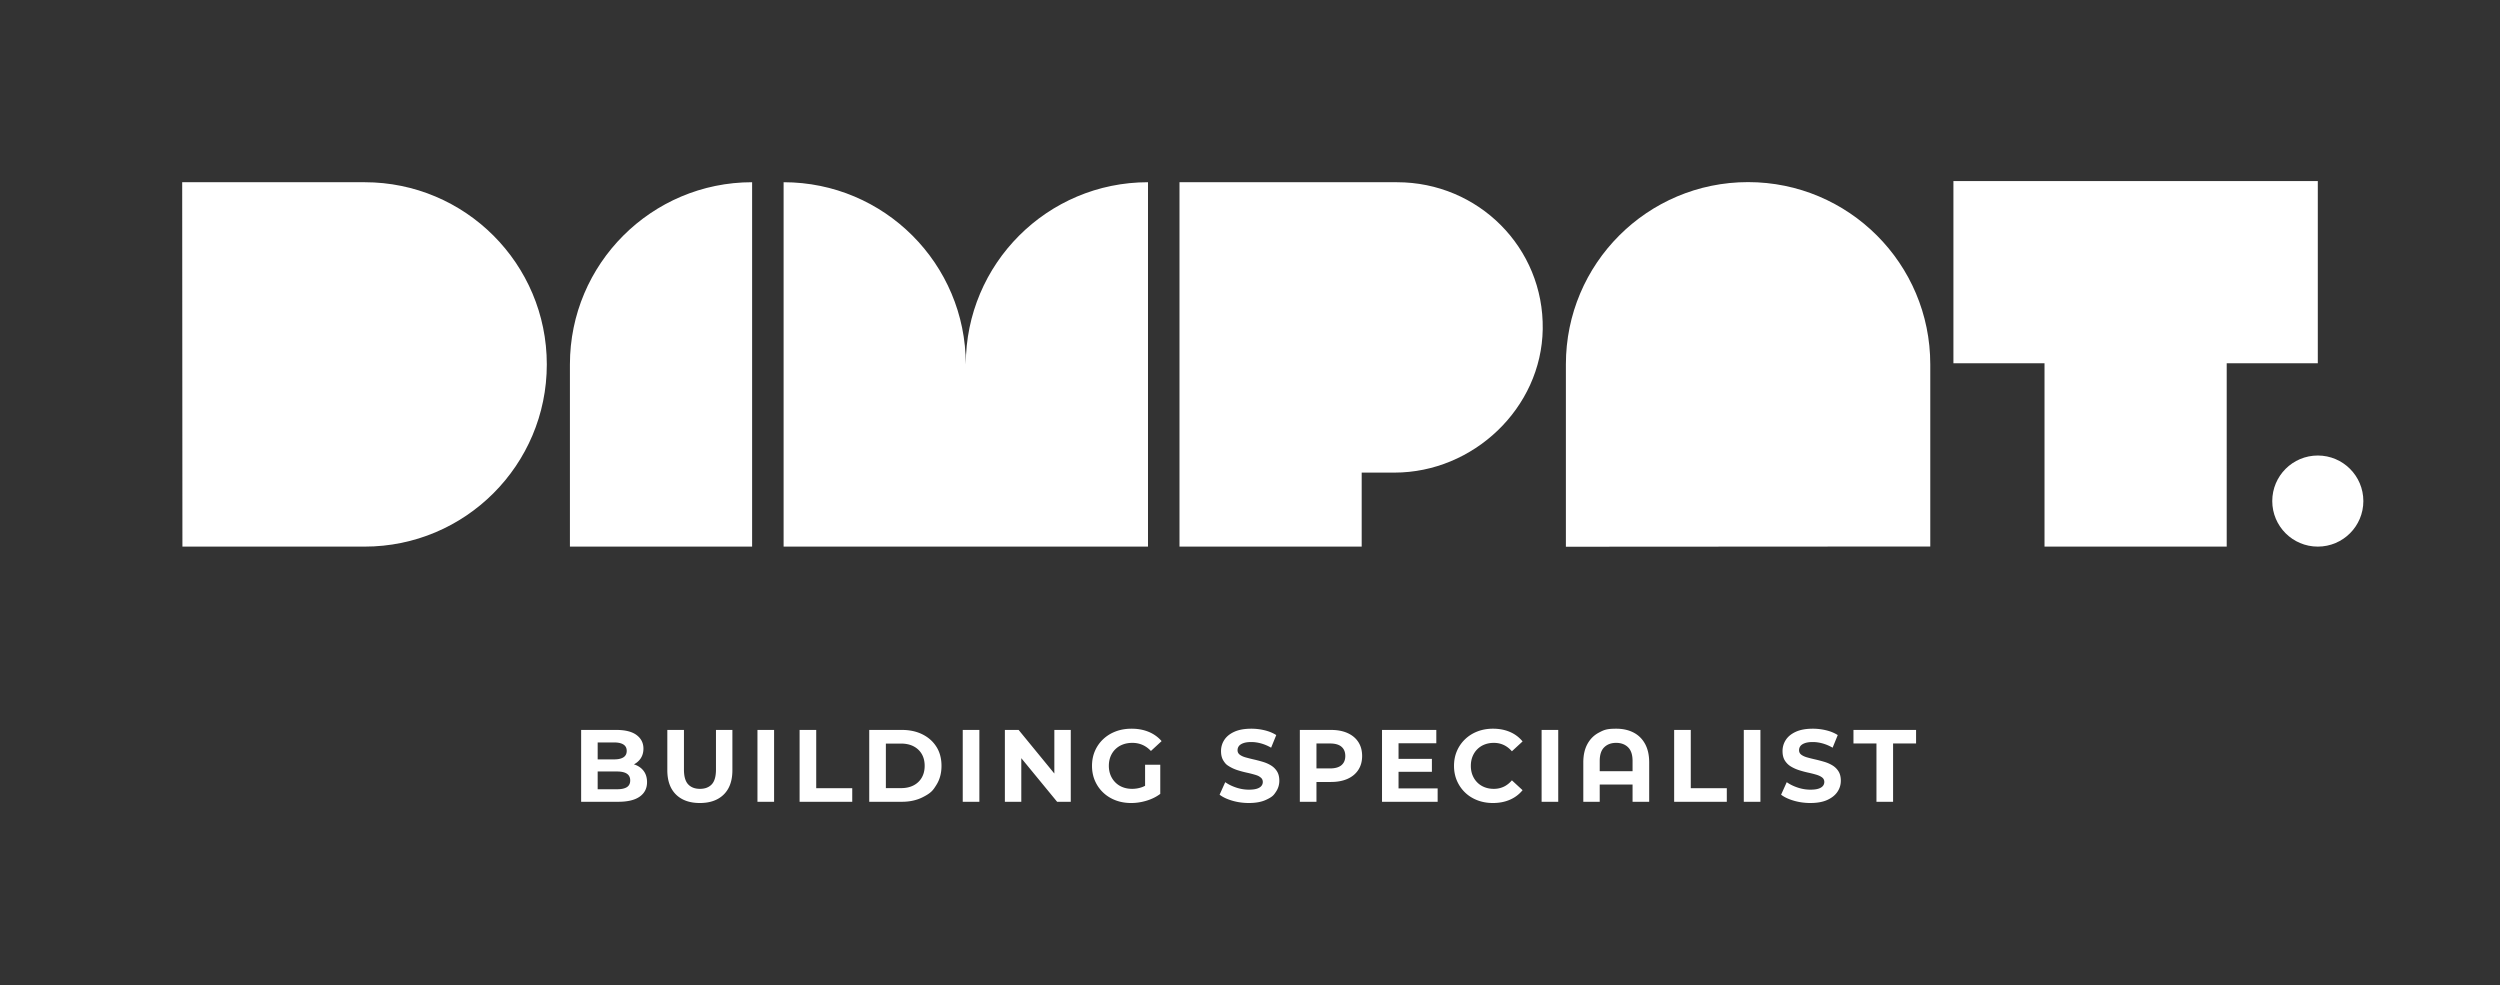
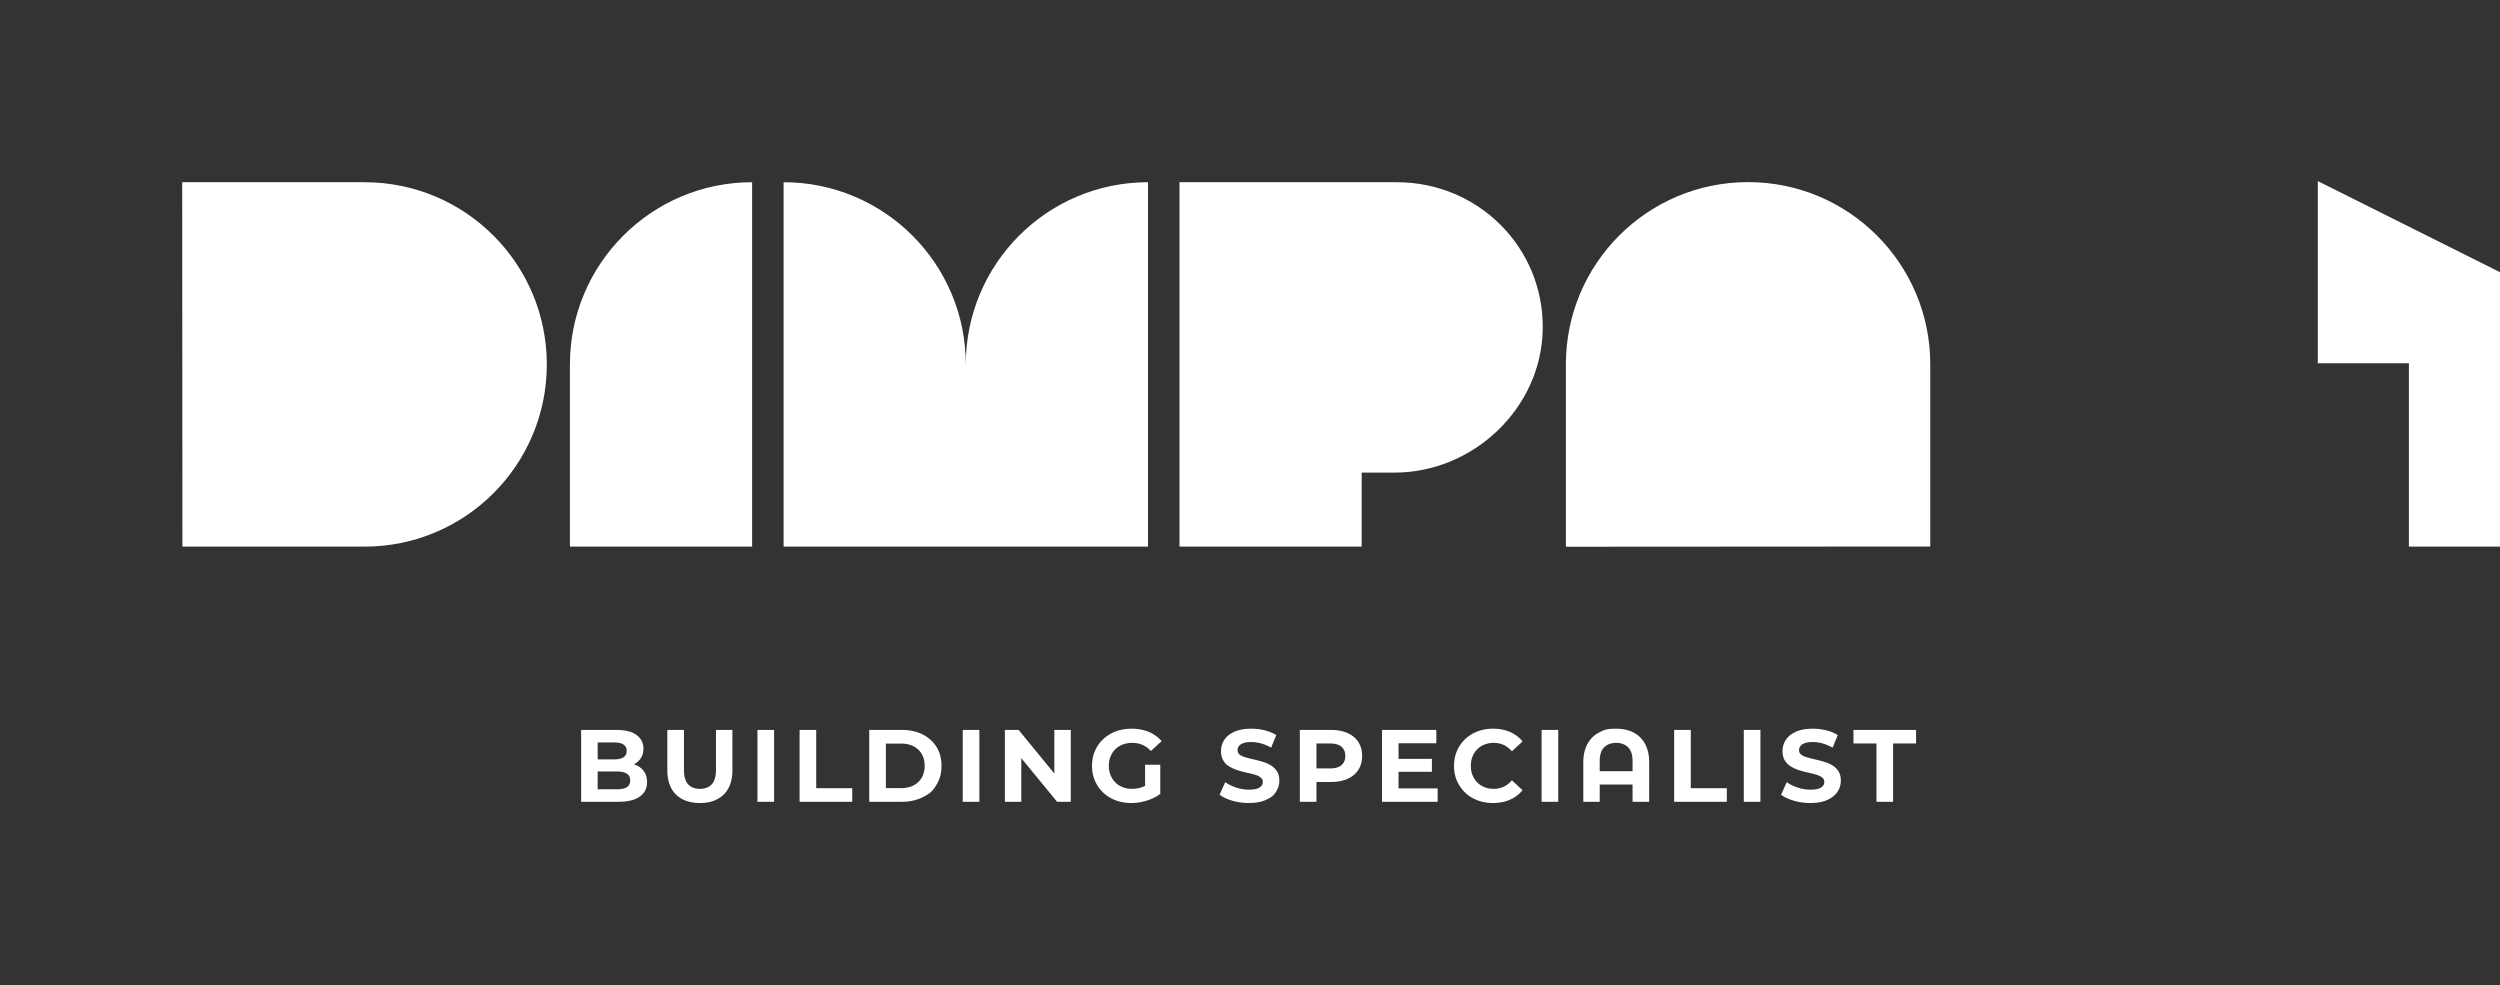
<svg xmlns="http://www.w3.org/2000/svg" viewBox="0 0 1920.084 756.585">
  <rect x="0" y="0" width="1920.084" height="756.585" fill="#333333" stroke="none" />
  <defs>
    <style>.st0{fill:#fff}</style>
  </defs>
  <g id="Layer_1">
    <path class="st0" d="M140.102 419.818h139.931c77.282 0 139.932-62.65 139.932-139.932s-62.65-139.932-139.932-139.932H139.932zM1482.517 419.732V279.801c0-77.282-62.65-139.932-139.932-139.932s-139.932 62.65-139.932 139.932v140.102z" />
-     <circle class="st0" cx="1780.152" cy="384.835" r="34.983" />
-     <path class="st0" d="M741.768 279.886c0-77.282-62.649-139.932-139.931-139.932v279.864H881.7V139.954c-77.282 0-139.932 62.65-139.932 139.932M577.647 139.954v279.864H437.716V279.886c0-77.23 62.701-139.932 139.931-139.932M1780.152 139.083H1500.29v139.931h69.966v140.804h139.931V279.014h69.966zM1072.936 139.955H905.89v279.863h139.932v-56.844h25.143c60.622 0 112.958-49.546 113.902-110.16.976-62.644-49.511-112.86-111.931-112.86" />
+     <path class="st0" d="M741.768 279.886c0-77.282-62.649-139.932-139.931-139.932v279.864H881.7V139.954c-77.282 0-139.932 62.65-139.932 139.932M577.647 139.954v279.864H437.716V279.886c0-77.23 62.701-139.932 139.931-139.932M1780.152 139.083v139.931h69.966v140.804h139.931V279.014h69.966zM1072.936 139.955H905.89v279.863h139.932v-56.844h25.143c60.622 0 112.958-49.546 113.902-110.16.976-62.644-49.511-112.86-111.931-112.86" />
  </g>
  <g id="Graphic_Elements">
    <path class="st0" d="M488.426 587.61c-.5-.21-1.027-.382-1.555-.553 2.152-1.13 3.894-2.64 5.181-4.57q2.13-3.194 2.129-7.53 0-6.462-5.242-10.404-5.243-3.941-15.648-3.942h-26.96v55.18h28.536q10.879.001 16.476-3.98t5.597-11.076q0-4.808-2.247-8.119t-6.267-5.006m-16.712-17.382q4.65 0 7.134 1.617t2.484 4.847q0 3.311-2.484 4.927-2.483 1.617-7.134 1.616h-12.691v-13.007zm9.736 34.33q-2.562 1.618-7.529 1.617h-14.898v-13.638h14.898q4.967 0 7.529 1.695 2.561 1.694 2.562 5.163 0 3.549-2.562 5.163M549.89 591.039q0 7.884-3.232 11.351-3.232 3.47-9.066 3.47t-9.065-3.47-3.232-11.351V560.61h-12.77v30.902q0 12.14 6.621 18.682 6.621 6.543 18.368 6.543 11.745 0 18.367-6.543 6.621-6.542 6.622-18.682V560.61H549.89zM581.753 560.611h12.771v55.181h-12.771zM626.882 560.611h-12.77v55.18h40.439v-10.404h-27.67zM708.517 564.04q-6.859-3.429-15.845-3.429h-25.068v55.18h25.068q8.986 0 15.845-3.428c6.859-3.428 8.145-5.491 10.72-9.617q3.863-6.188 3.863-14.545 0-8.434-3.863-14.583t-10.72-9.578m-.592 33.226q-2.246 3.865-6.306 5.953t-9.578 2.088h-11.666v-34.211h11.666q5.516 0 9.578 2.088 4.06 2.09 6.306 5.913t2.247 9.104q0 5.204-2.247 9.065M739.418 560.611h12.771v55.181h-12.771zM809.772 594.09 782.34 560.61h-10.563v55.18h12.613V582.3l27.511 33.493h10.485v-55.18h-12.613zM856.636 575.43q2.405-2.364 5.715-3.625 3.312-1.26 7.332-1.261 4.177 0 7.725 1.537t6.543 4.69l8.198-7.568q-4.021-4.65-9.893-7.095-5.873-2.442-13.204-2.443-6.623 0-12.14 2.089-5.519 2.09-9.617 5.952a27.1 27.1 0 0 0-6.346 9.065q-2.247 5.203-2.247 11.43 0 6.228 2.247 11.43 2.246 5.205 6.306 9.066 4.06 3.863 9.539 5.952 5.478 2.089 12.022 2.09 5.91-.001 11.863-1.814 5.952-1.812 10.445-5.203v-22.388h-11.666v16.174c-.847.441-1.699.835-2.562 1.13a22.7 22.7 0 0 1-7.371 1.221q-3.943 0-7.213-1.26-3.272-1.261-5.676-3.667a16.7 16.7 0 0 1-3.705-5.636q-1.3-3.232-1.3-7.095 0-3.94 1.3-7.173 1.3-3.231 3.705-5.597M976.181 587.886q-2.839-1.734-6.267-2.76a110 110 0 0 0-6.858-1.812 143 143 0 0 1-6.267-1.577q-2.838-.787-4.573-2.089-1.734-1.3-1.734-3.428 0-1.814 1.025-3.194 1.024-1.377 3.39-2.246 2.364-.867 6.07-.867 3.703 0 7.568 1.064 3.86 1.065 7.724 3.272l3.942-9.696q-3.864-2.444-8.908-3.666a43.4 43.4 0 0 0-10.248-1.222q-7.805 0-12.967 2.325-5.164 2.326-7.725 6.228-2.563 3.903-2.562 8.631 0 4.417 1.773 7.253c1.773 2.836 2.72 3.417 4.612 4.573q2.837 1.734 6.266 2.838a74 74 0 0 0 6.859 1.852q3.428.75 6.267 1.576c2.839.826 3.416 1.262 4.572 2.13q1.734 1.3 1.735 3.507-.002 1.733-1.104 3.074-1.104 1.341-3.43 2.09t-6.109.748q-4.966 0-9.814-1.616-4.848-1.614-8.395-4.139l-4.336 9.617q3.704 2.84 9.775 4.612 6.07 1.774 12.692 1.774 7.881 0 13.045-2.365c5.164-2.365 6.031-3.652 7.765-6.228q2.602-3.861 2.602-8.513 0-4.336-1.773-7.174a14 14 0 0 0-4.612-4.572M1034.971 563.015q-5.363-2.404-12.77-2.404h-23.886v55.18h12.77v-15.213h11.116q7.407.001 12.77-2.404 5.36-2.405 8.277-6.898t2.917-10.642q0-6.227-2.917-10.721t-8.277-6.898m-4.651 24.634q-2.917 2.524-8.83 2.523h-10.404v-19.156h10.405q5.912 0 8.829 2.523 2.916 2.524 2.917 7.095-.001 4.495-2.917 7.015M1074.126 592.773h25.62v-9.932h-25.62v-11.982h29.01v-10.248h-41.702v55.18h42.726v-10.247h-30.034zM1134.627 575.43q2.364-2.364 5.596-3.625 3.233-1.26 7.095-1.261 4.098 0 7.568 1.615 3.468 1.617 6.306 4.849l8.198-7.568q-3.941-4.808-9.735-7.292t-12.968-2.483q-6.464 0-11.903 2.089-5.44 2.09-9.5 5.952a27.3 27.3 0 0 0-6.305 9.065q-2.247 5.203-2.247 11.43 0 6.228 2.247 11.43 2.246 5.205 6.267 9.066 4.019 3.863 9.499 5.952 5.478 2.089 11.864 2.09 7.252-.001 13.046-2.523t9.735-7.332l-8.198-7.568q-2.838 3.311-6.306 4.927-3.47 1.616-7.568 1.616-3.862 0-7.095-1.26t-5.596-3.627q-2.366-2.365-3.666-5.597-1.301-3.23-1.3-7.174-.001-3.94 1.3-7.173 1.301-3.231 3.666-5.597M1184.004 560.611h12.771v55.181h-12.771zM1254.612 562.62q-5.715-2.955-13.283-2.955c-7.568 0-9.46.985-13.243 2.956s-6.74 4.888-8.869 8.75q-3.193 5.794-3.192 14.23v30.19h12.612V602.55h25.226v13.243h12.77V585.6q0-8.434-3.153-14.23-3.154-5.792-8.868-8.75m-25.975 29.68v-7.882q0-7.095 3.469-10.485t9.145-3.39q5.674.001 9.143 3.39t3.469 10.485v7.883zM1298.574 560.611h-12.77v55.18h40.439v-10.404h-27.67zM1339.289 560.611h12.771v55.181h-12.771zM1407.436 587.886q-2.837-1.734-6.267-2.76-3.429-1.023-6.858-1.812c-3.429-.789-4.375-1.05-6.267-1.577q-2.838-.787-4.573-2.089-1.734-1.3-1.733-3.428-.001-1.814 1.024-3.194 1.025-1.377 3.39-2.246 2.364-.867 6.07-.867 3.703 0 7.568 1.064 3.861 1.065 7.725 3.272l3.942-9.696q-3.865-2.444-8.909-3.666a43.4 43.4 0 0 0-10.248-1.222q-7.804 0-12.966 2.325-5.166 2.326-7.726 6.228-2.563 3.903-2.563 8.631 0 4.417 1.775 7.253a13.9 13.9 0 0 0 4.611 4.573q2.837 1.734 6.267 2.838a74 74 0 0 0 6.858 1.852q3.429.75 6.267 1.576 2.838.828 4.572 2.13 1.733 1.3 1.734 3.507a4.7 4.7 0 0 1-1.103 3.074q-1.105 1.341-3.429 2.09-2.325.749-6.11.748-4.966 0-9.814-1.616-4.848-1.614-8.395-4.139l-4.336 9.617q3.705 2.84 9.775 4.612 6.07 1.774 12.692 1.774 7.882 0 13.046-2.365 5.162-2.364 7.764-6.228 2.602-3.861 2.602-8.513.001-4.336-1.774-7.174a13.96 13.96 0 0 0-4.61-4.572M1423.524 560.611v10.405h17.658v44.776h12.77v-44.776h17.658v-10.405z" />
  </g>
</svg>